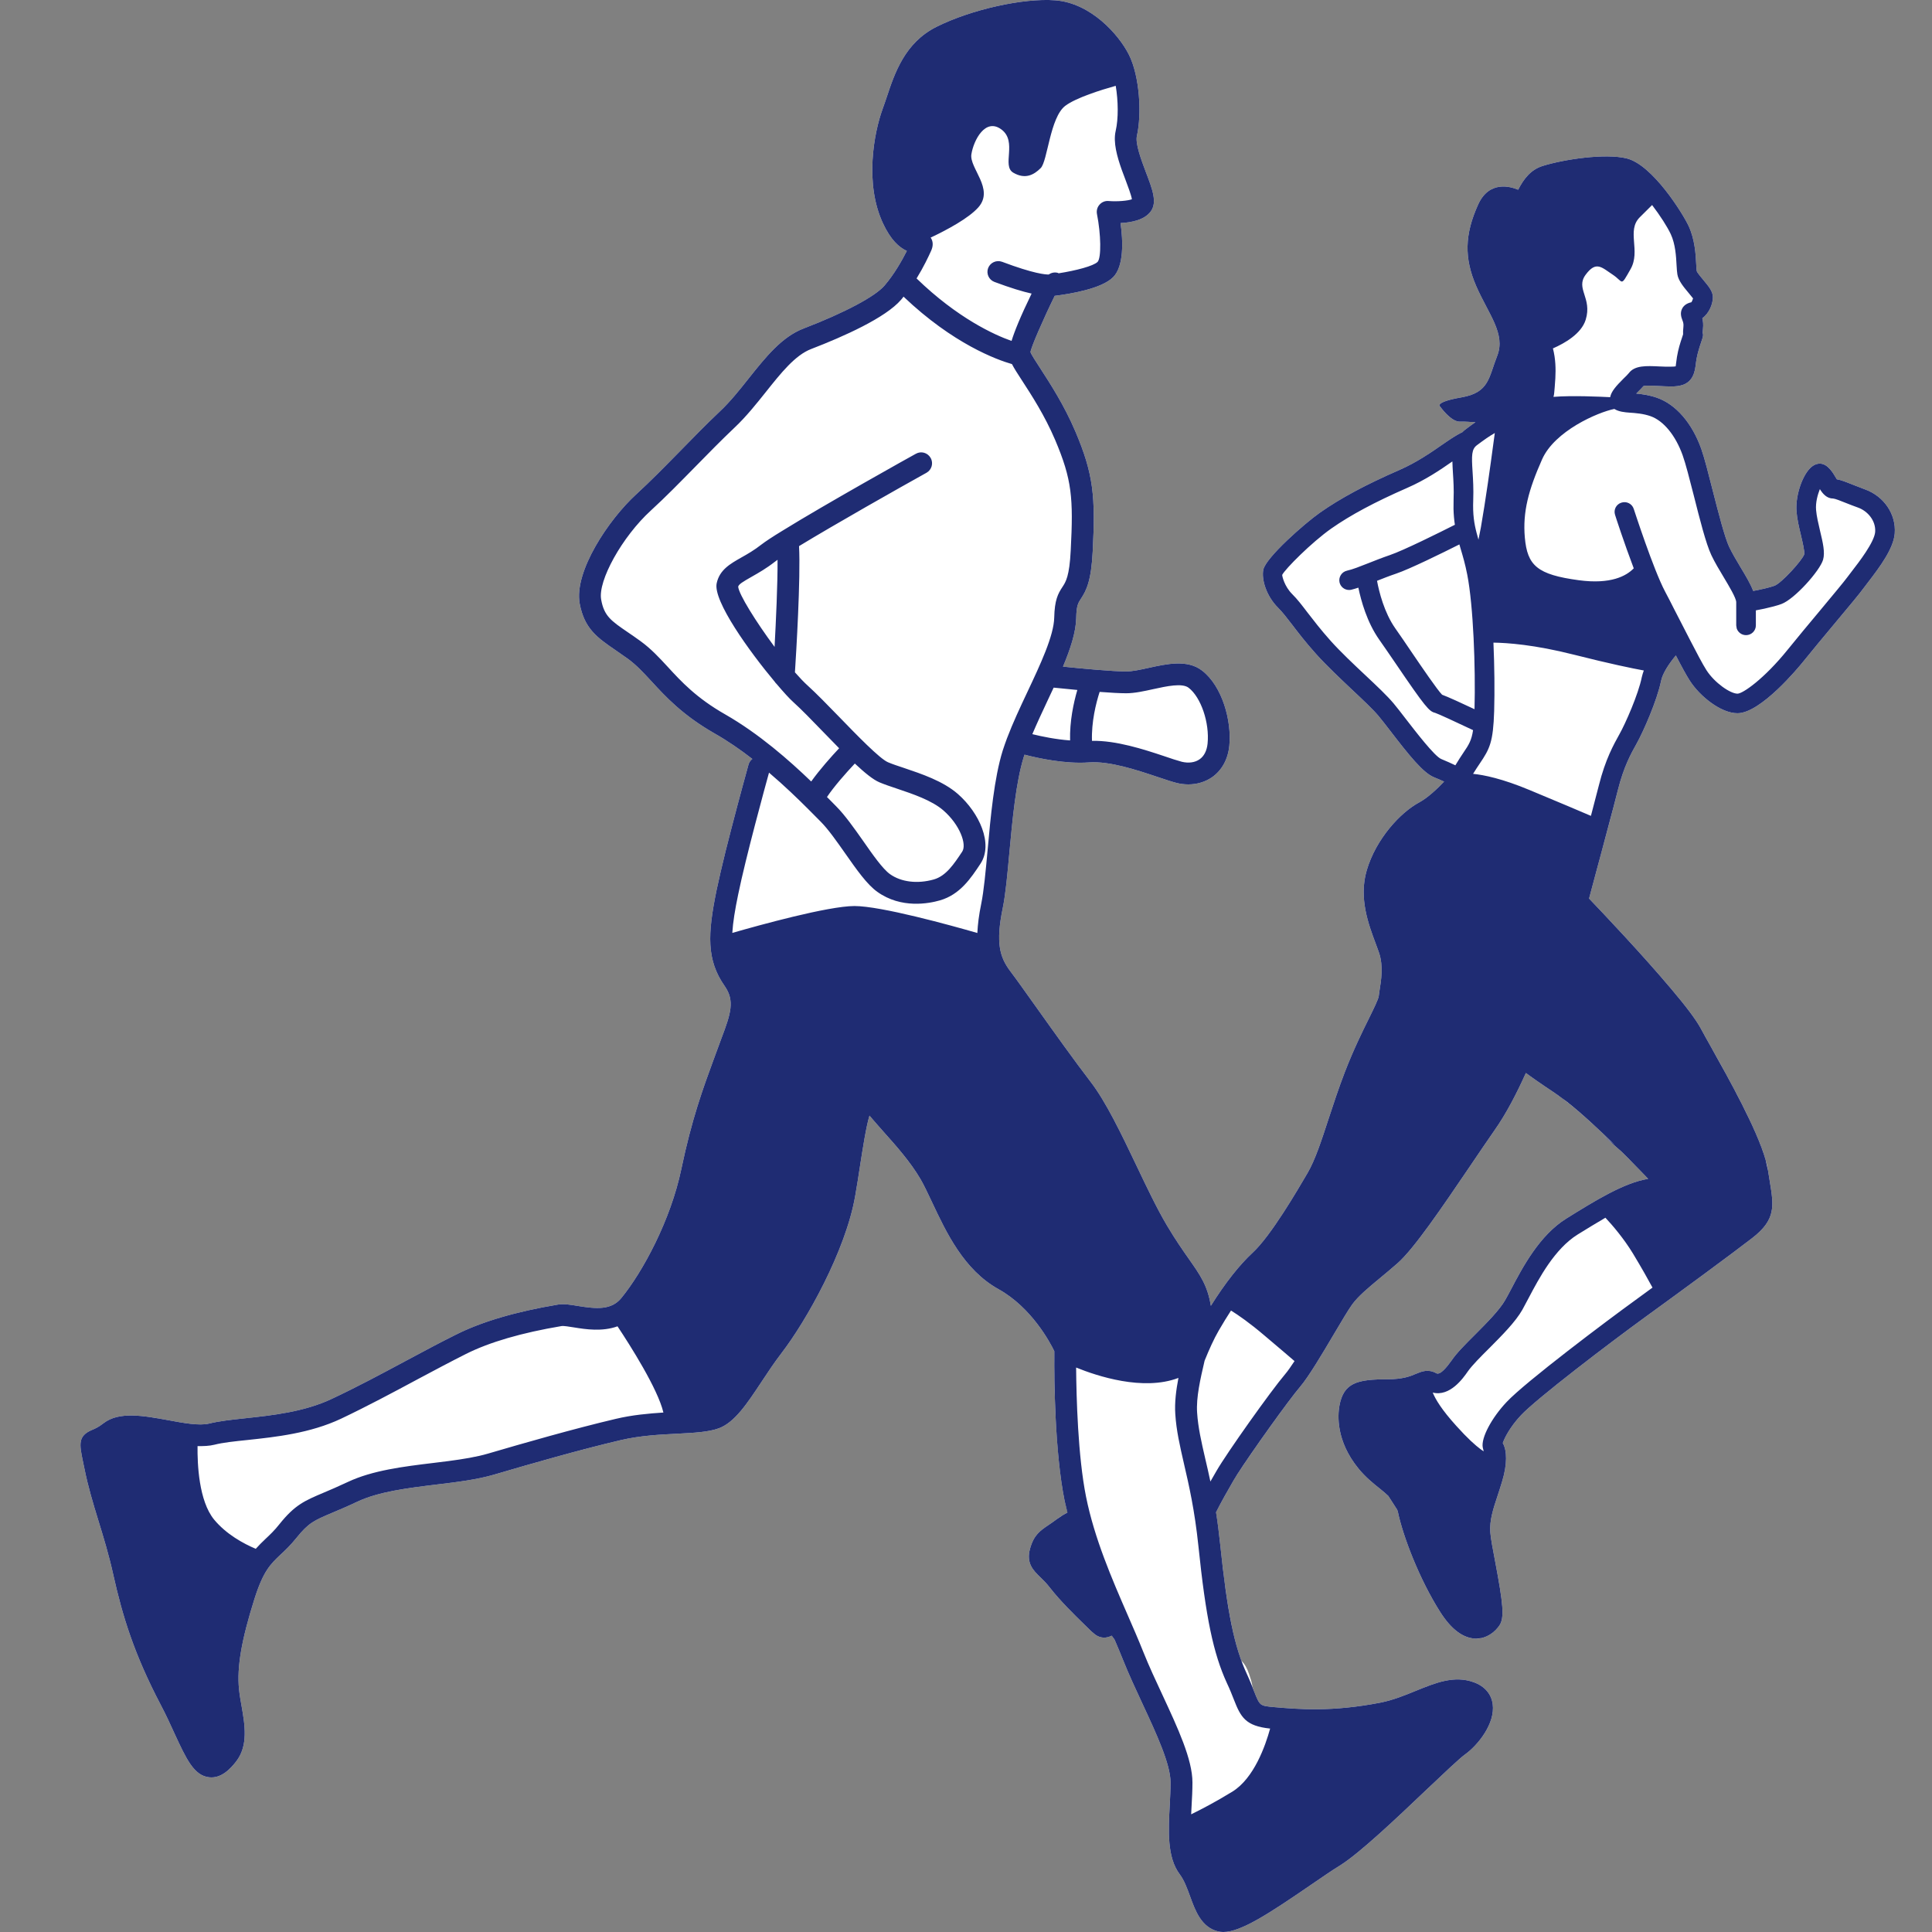
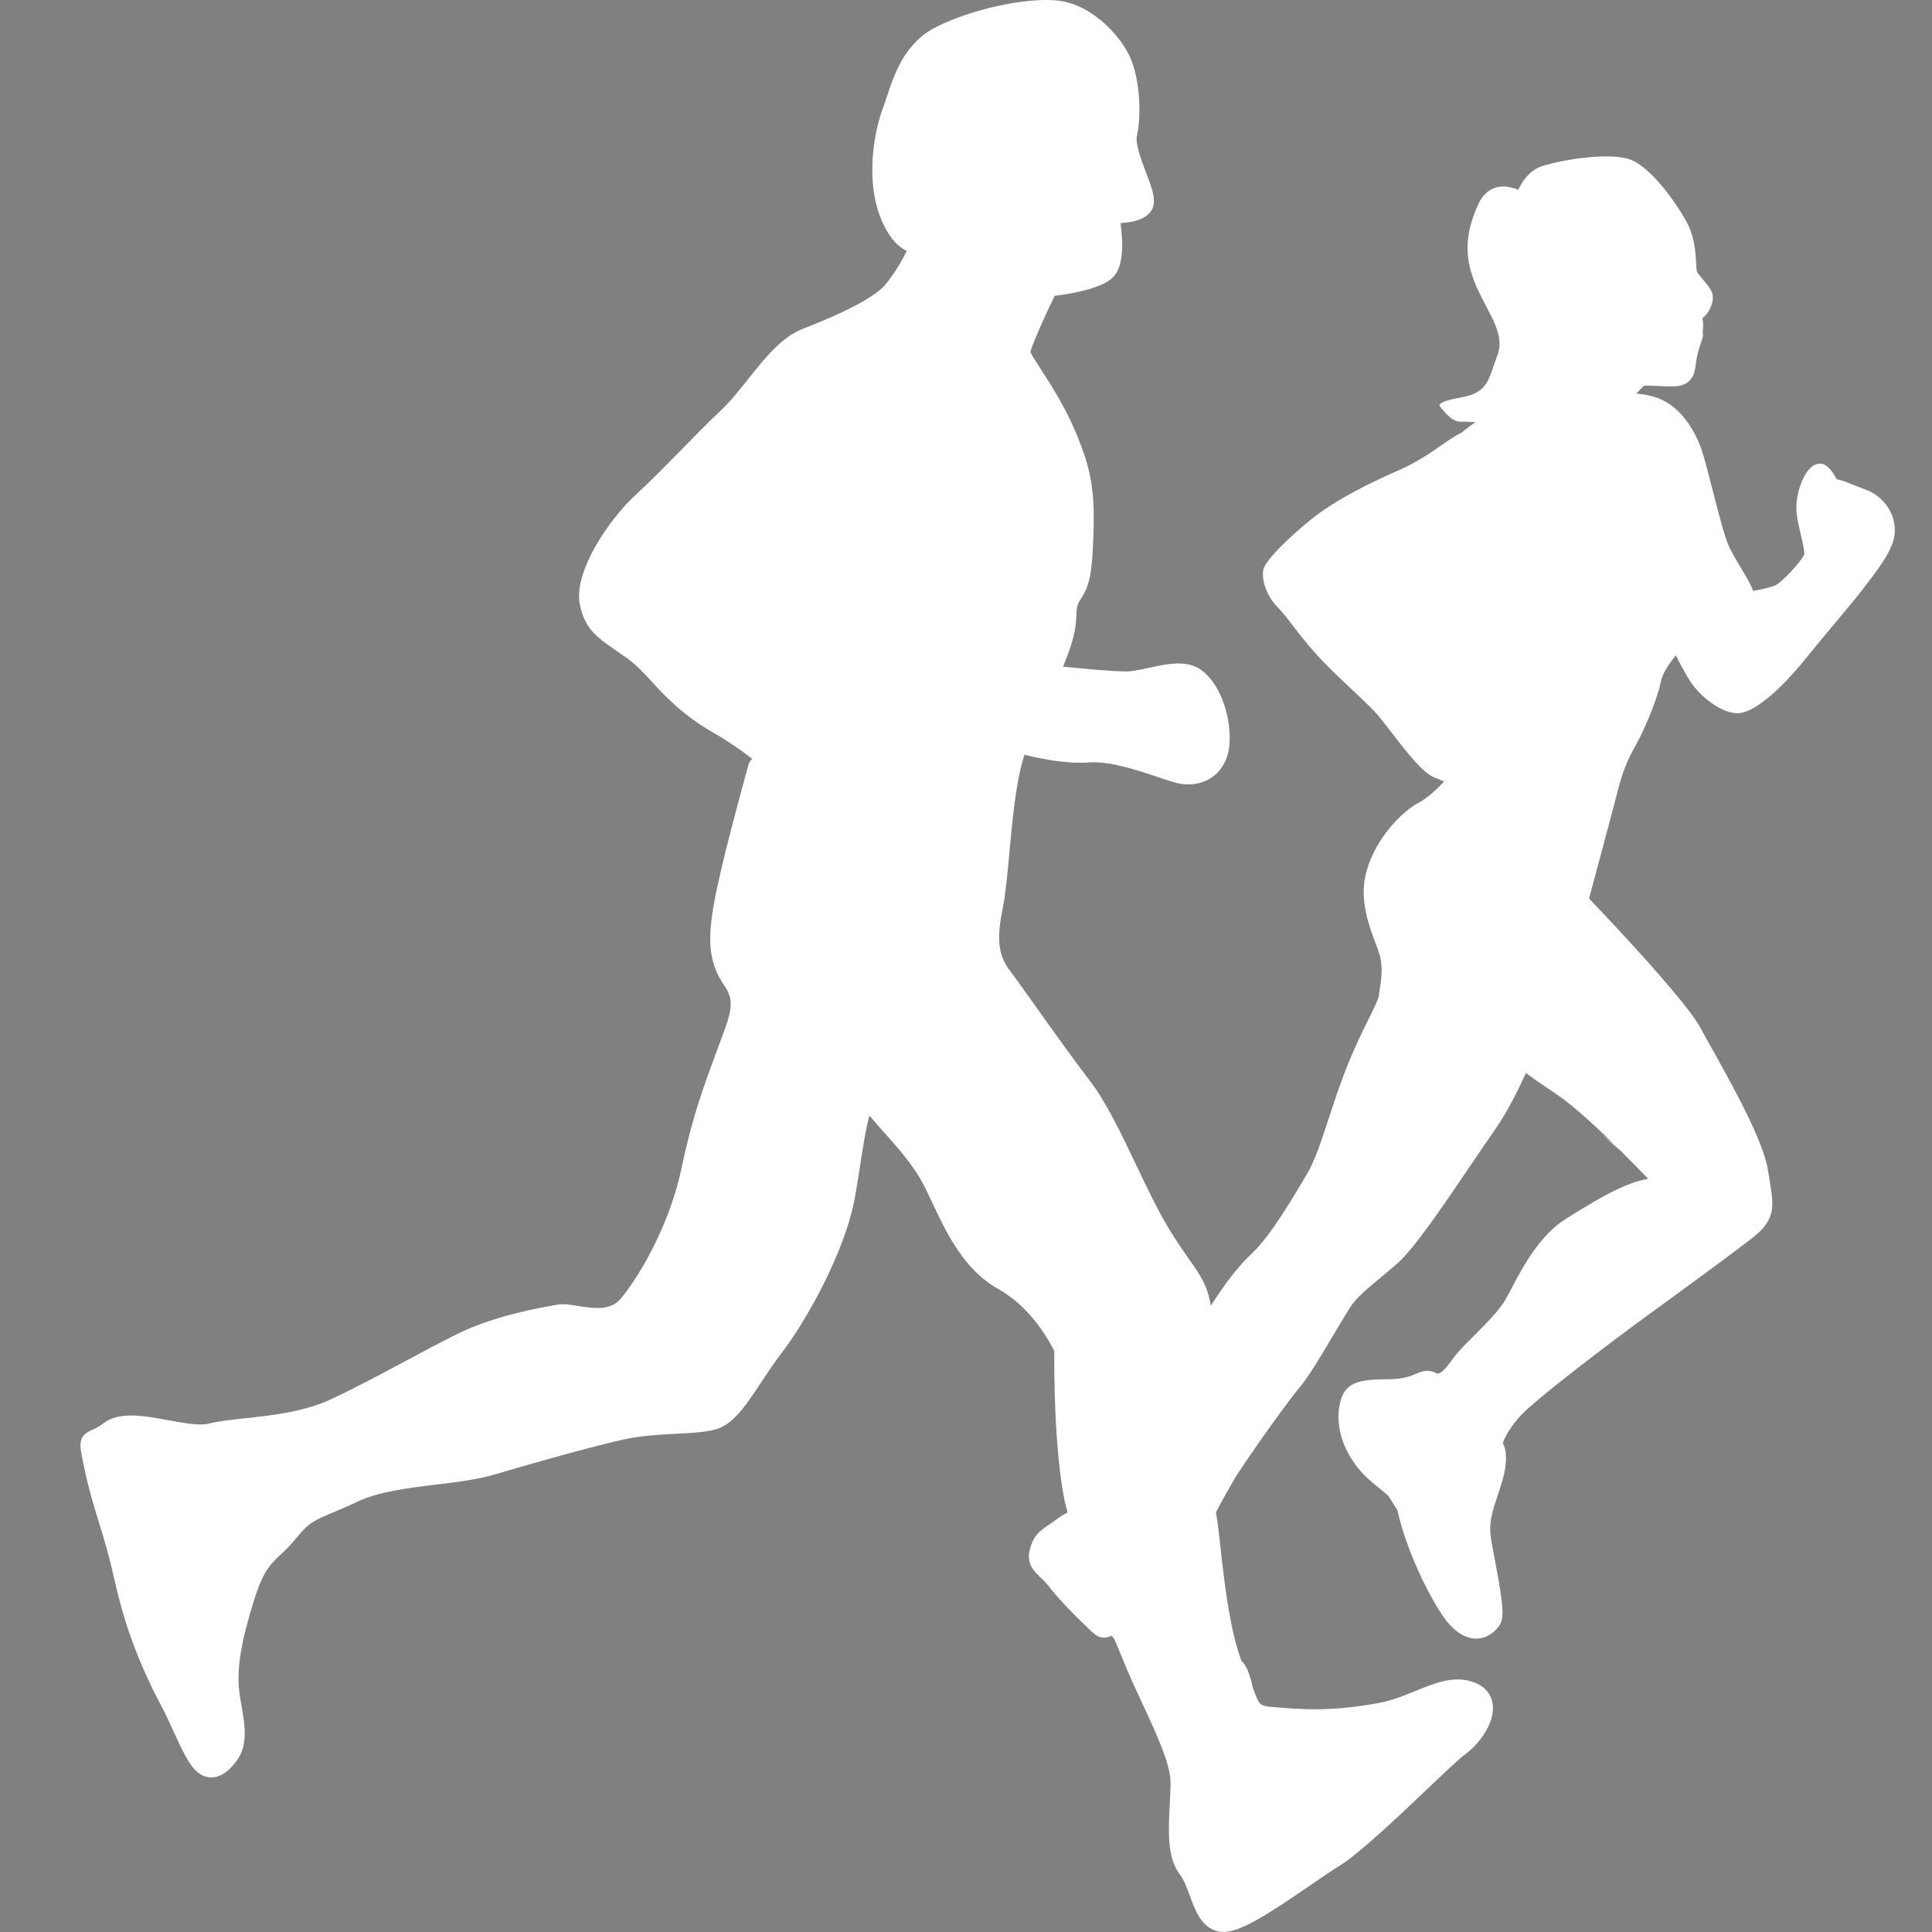
<svg xmlns="http://www.w3.org/2000/svg" width="24px" height="24px" viewBox="0 0 24 24" version="1.1">
  <rect x="0" y="0" width="24" height="24" fill="#808080" stroke="none" />
  <title>icon/fill_line/running</title>
  <g id="icon/fill_line/running" stroke="none" stroke-width="1" fill="none" fill-rule="evenodd">
    <path d="M12.95,0.001 L13.11,0.004 C13.549,0.038 13.897,0.427 14.024,0.68 C14.159,0.95 14.184,1.419 14.123,1.688 C14.101,1.784 14.178,1.988 14.234,2.137 C14.317,2.354 14.377,2.512 14.296,2.625 C14.219,2.732 14.057,2.764 13.92,2.771 C13.951,2.994 13.963,3.308 13.827,3.444 C13.684,3.587 13.298,3.651 13.102,3.675 C12.956,3.973 12.808,4.314 12.801,4.374 C12.81,4.402 12.87,4.495 12.923,4.576 C13.04,4.757 13.219,5.031 13.358,5.358 C13.585,5.892 13.609,6.17 13.574,6.85 C13.555,7.218 13.496,7.334 13.427,7.439 C13.394,7.489 13.372,7.522 13.369,7.678 C13.365,7.854 13.298,8.059 13.205,8.281 C13.436,8.305 13.823,8.341 13.991,8.341 C14.065,8.341 14.163,8.32 14.267,8.297 C14.494,8.247 14.751,8.19 14.932,8.33 C15.184,8.523 15.302,8.957 15.271,9.264 C15.255,9.43 15.179,9.569 15.058,9.654 C14.974,9.713 14.87,9.744 14.762,9.744 C14.714,9.744 14.665,9.738 14.616,9.726 C14.554,9.71 14.471,9.682 14.375,9.65 C14.126,9.567 13.786,9.452 13.526,9.471 C13.236,9.492 12.905,9.421 12.727,9.375 L12.727,9.375 L12.717,9.405 C12.619,9.722 12.577,10.183 12.539,10.59 C12.515,10.856 12.492,11.107 12.456,11.283 C12.367,11.715 12.42,11.89 12.549,12.063 C12.615,12.149 12.729,12.31 12.863,12.498 C13.082,12.806 13.355,13.188 13.546,13.436 C13.737,13.683 13.93,14.086 14.116,14.476 C14.243,14.743 14.374,15.018 14.498,15.226 C14.605,15.406 14.695,15.534 14.768,15.638 C14.907,15.836 15,15.967 15.041,16.218 C15.041,16.219 15.042,16.22 15.042,16.221 C15.22,15.937 15.395,15.715 15.561,15.561 C15.788,15.352 16.117,14.786 16.242,14.573 C16.338,14.409 16.415,14.171 16.505,13.896 C16.564,13.716 16.628,13.521 16.706,13.318 C16.813,13.041 16.924,12.815 17.006,12.65 C17.063,12.534 17.122,12.414 17.127,12.376 C17.129,12.356 17.133,12.331 17.137,12.304 C17.157,12.183 17.186,12.001 17.132,11.839 C17.12,11.803 17.105,11.765 17.09,11.723 C17,11.483 16.877,11.155 16.978,10.812 C17.091,10.425 17.393,10.094 17.633,9.966 C17.738,9.909 17.859,9.794 17.939,9.709 C17.901,9.692 17.86,9.674 17.813,9.655 C17.679,9.601 17.503,9.382 17.269,9.077 C17.212,9.004 17.162,8.938 17.123,8.892 C17.054,8.81 16.926,8.69 16.791,8.563 C16.644,8.424 16.477,8.267 16.347,8.122 C16.216,7.976 16.124,7.855 16.049,7.757 C15.983,7.671 15.931,7.604 15.879,7.552 C15.727,7.401 15.67,7.195 15.693,7.078 C15.724,6.926 16.21,6.499 16.399,6.367 C16.652,6.189 16.964,6.022 17.382,5.839 C17.598,5.745 17.78,5.619 17.926,5.517 C18.022,5.451 18.098,5.4 18.167,5.368 C18.177,5.358 18.186,5.348 18.199,5.339 C18.252,5.299 18.292,5.269 18.329,5.244 C18.257,5.243 18.196,5.235 18.141,5.238 C18.026,5.246 17.889,5.049 17.889,5.049 C17.889,5.049 17.813,4.996 18.156,4.936 C18.5,4.876 18.492,4.692 18.599,4.42 C18.706,4.147 18.492,3.905 18.339,3.556 C18.187,3.207 18.194,2.912 18.362,2.541 C18.499,2.238 18.765,2.317 18.859,2.357 C18.928,2.222 19.016,2.107 19.165,2.061 C19.429,1.979 19.94,1.902 20.208,1.968 C20.529,2.048 20.905,2.653 20.977,2.808 C21.054,2.974 21.065,3.16 21.071,3.283 C21.073,3.319 21.074,3.348 21.078,3.369 C21.085,3.389 21.136,3.45 21.163,3.482 C21.227,3.559 21.278,3.62 21.278,3.692 C21.278,3.775 21.233,3.891 21.147,3.953 C21.156,3.99 21.161,4.033 21.155,4.084 C21.152,4.112 21.151,4.127 21.151,4.135 C21.162,4.162 21.154,4.188 21.134,4.246 C21.105,4.333 21.077,4.415 21.064,4.539 C21.03,4.838 20.816,4.804 20.602,4.795 C20.545,4.792 20.453,4.787 20.417,4.795 C20.398,4.817 20.371,4.844 20.342,4.873 C20.338,4.878 20.332,4.884 20.326,4.889 C20.402,4.896 20.493,4.909 20.586,4.942 C20.82,5.025 21.02,5.256 21.134,5.577 C21.174,5.69 21.224,5.888 21.277,6.097 C21.346,6.367 21.424,6.672 21.48,6.793 C21.519,6.875 21.572,6.963 21.623,7.049 C21.688,7.156 21.745,7.253 21.779,7.341 C21.87,7.324 21.983,7.299 22.044,7.276 C22.129,7.245 22.387,6.962 22.413,6.886 C22.42,6.853 22.391,6.73 22.372,6.649 C22.348,6.55 22.324,6.448 22.317,6.353 C22.3,6.137 22.408,5.848 22.532,5.78 C22.669,5.705 22.756,5.852 22.794,5.915 C22.801,5.927 22.811,5.942 22.818,5.954 C22.872,5.963 22.934,5.988 23.019,6.022 C23.063,6.039 23.113,6.059 23.167,6.079 C23.404,6.164 23.556,6.389 23.537,6.627 C23.522,6.811 23.362,7.031 23.199,7.242 C23.178,7.269 23.16,7.292 23.148,7.309 C23.104,7.371 22.96,7.543 22.793,7.743 C22.656,7.907 22.507,8.086 22.396,8.224 C22.343,8.289 21.874,8.86 21.583,8.86 C21.378,8.86 21.116,8.65 20.991,8.455 C20.949,8.39 20.887,8.276 20.818,8.142 C20.739,8.237 20.654,8.36 20.634,8.46 C20.585,8.702 20.411,9.095 20.331,9.237 C20.26,9.364 20.172,9.521 20.098,9.814 C20.052,10 19.936,10.431 19.846,10.765 C19.798,10.947 19.758,11.094 19.74,11.162 C19.896,11.325 20.402,11.858 20.761,12.285 C20.95,12.508 21.069,12.668 21.126,12.773 C21.161,12.838 21.204,12.916 21.254,13.004 C21.515,13.471 21.909,14.177 21.963,14.54 L21.963,14.54 L21.985,14.677 C22.035,14.983 22.063,15.151 21.765,15.381 C21.506,15.581 20.902,16.025 20.449,16.353 C19.996,16.682 19.089,17.373 18.894,17.581 C18.757,17.727 18.689,17.864 18.668,17.926 C18.723,18.021 18.723,18.192 18.662,18.396 C18.644,18.458 18.624,18.517 18.606,18.573 C18.548,18.747 18.503,18.884 18.513,19.034 C18.518,19.107 18.545,19.25 18.574,19.401 C18.672,19.921 18.692,20.098 18.625,20.194 C18.552,20.297 18.447,20.356 18.336,20.356 L18.336,20.356 C18.175,20.352 18.027,20.24 17.889,20.022 C17.63,19.614 17.425,19.075 17.364,18.776 C17.362,18.768 17.358,18.762 17.356,18.754 L17.356,18.754 L17.246,18.583 C17.215,18.553 17.18,18.524 17.139,18.491 C17.056,18.425 16.963,18.35 16.874,18.241 C16.596,17.899 16.617,17.582 16.639,17.461 C16.691,17.18 16.856,17.134 17.232,17.134 C17.429,17.134 17.523,17.095 17.592,17.065 C17.659,17.037 17.743,17.003 17.842,17.059 C17.889,17.086 17.971,16.986 18.033,16.899 C18.097,16.805 18.208,16.694 18.326,16.577 C18.467,16.435 18.628,16.274 18.698,16.15 C18.721,16.111 18.745,16.064 18.772,16.014 C18.912,15.747 19.124,15.344 19.458,15.137 C19.815,14.915 20.173,14.693 20.474,14.644 C20.41,14.577 20.289,14.451 20.142,14.305 L20.142,14.305 L19.902,14.095 C19.946,14.129 19.998,14.171 20.056,14.22 C19.816,13.985 19.533,13.725 19.328,13.587 L19.328,13.587 L19.413,13.668 C19.382,13.639 19.352,13.611 19.322,13.583 C19.132,13.457 19.022,13.379 18.955,13.329 C18.84,13.585 18.709,13.837 18.569,14.036 C18.473,14.173 18.367,14.331 18.257,14.493 C17.916,14.995 17.565,15.514 17.359,15.694 C17.28,15.763 17.207,15.824 17.139,15.88 C16.991,16.003 16.873,16.101 16.797,16.205 C16.751,16.268 16.664,16.415 16.571,16.572 C16.424,16.821 16.257,17.102 16.15,17.228 C15.988,17.418 15.439,18.191 15.323,18.392 L15.323,18.392 L15.307,18.42 C15.252,18.516 15.172,18.655 15.105,18.787 C15.125,18.904 15.142,19.035 15.157,19.178 C15.232,19.9 15.306,20.315 15.421,20.63 C15.46,20.669 15.491,20.719 15.516,20.794 C15.531,20.838 15.551,20.895 15.559,20.956 L15.58,21.013 C15.65,21.19 15.65,21.19 15.822,21.206 C16.143,21.234 16.541,21.268 17.147,21.151 C17.304,21.12 17.449,21.061 17.588,21.004 C17.834,20.904 18.066,20.809 18.309,20.898 C18.443,20.947 18.526,21.043 18.543,21.17 C18.575,21.409 18.361,21.679 18.198,21.795 C18.13,21.844 17.932,22.032 17.723,22.23 C17.35,22.585 16.885,23.026 16.642,23.176 C16.545,23.235 16.419,23.323 16.281,23.417 C15.762,23.773 15.415,24 15.196,24 C15.173,24 15.152,23.997 15.132,23.993 C14.923,23.941 14.849,23.737 14.784,23.558 C14.748,23.46 14.711,23.357 14.655,23.283 C14.496,23.072 14.514,22.742 14.531,22.423 C14.536,22.327 14.541,22.232 14.541,22.142 C14.541,21.916 14.366,21.538 14.196,21.173 C14.11,20.988 14.022,20.799 13.949,20.616 C13.891,20.471 13.825,20.32 13.757,20.164 L13.845,20.367 L13.81,20.319 C13.738,20.355 13.671,20.351 13.607,20.307 L13.559,20.267 L13.475,20.185 C13.341,20.054 13.174,19.891 13.044,19.725 C12.999,19.666 12.956,19.625 12.921,19.591 C12.839,19.511 12.745,19.421 12.795,19.24 C12.842,19.069 12.918,19.017 13.024,18.945 C13.054,18.925 13.088,18.902 13.129,18.871 C13.176,18.837 13.22,18.81 13.262,18.788 L13.225,18.644 C13.092,17.98 13.095,16.978 13.097,16.785 C13.045,16.677 12.815,16.243 12.403,16.014 C11.974,15.776 11.755,15.31 11.579,14.936 C11.527,14.827 11.481,14.727 11.434,14.646 C11.308,14.432 11.133,14.235 10.978,14.062 C10.917,13.992 10.857,13.926 10.801,13.859 C10.758,14.001 10.717,14.271 10.684,14.481 C10.665,14.604 10.646,14.733 10.623,14.859 C10.505,15.538 10.017,16.408 9.708,16.809 C9.617,16.928 9.534,17.053 9.457,17.17 C9.28,17.437 9.127,17.668 8.932,17.742 C8.802,17.79 8.623,17.799 8.415,17.81 C8.198,17.821 7.953,17.833 7.71,17.89 C7.202,18.009 6.57,18.191 6.139,18.318 C5.927,18.38 5.68,18.411 5.418,18.442 C5.067,18.485 4.705,18.529 4.438,18.655 C4.311,18.715 4.211,18.757 4.128,18.792 C3.901,18.888 3.833,18.917 3.683,19.104 C3.608,19.197 3.542,19.26 3.483,19.314 C3.36,19.431 3.271,19.515 3.161,19.862 C2.999,20.375 2.942,20.71 2.969,20.983 C2.976,21.052 2.988,21.122 3.001,21.193 C3.041,21.423 3.087,21.683 2.934,21.881 C2.862,21.974 2.748,22.095 2.598,22.078 C2.409,22.057 2.314,21.85 2.169,21.537 C2.119,21.426 2.062,21.302 1.994,21.173 C1.666,20.547 1.522,20.077 1.408,19.565 C1.353,19.315 1.287,19.1 1.223,18.892 C1.156,18.674 1.094,18.468 1.049,18.244 L1.049,18.244 L1.03,18.153 C0.987,17.943 0.965,17.838 1.143,17.763 C1.178,17.748 1.221,17.731 1.286,17.68 C1.479,17.53 1.786,17.587 2.084,17.641 C2.277,17.677 2.476,17.714 2.598,17.684 C2.721,17.653 2.873,17.637 3.048,17.618 C3.374,17.583 3.779,17.54 4.122,17.377 C4.44,17.228 4.756,17.058 5.062,16.894 C5.275,16.78 5.479,16.671 5.669,16.577 C5.986,16.418 6.411,16.293 6.931,16.206 C7.003,16.194 7.084,16.207 7.178,16.223 C7.408,16.26 7.593,16.277 7.718,16.125 C7.984,15.8 8.331,15.159 8.464,14.521 C8.593,13.902 8.736,13.513 8.862,13.17 L8.862,13.17 L8.961,12.901 C9.079,12.59 9.13,12.432 9.002,12.249 C8.776,11.926 8.789,11.607 8.902,11.055 C8.931,10.918 8.971,10.747 9.015,10.568 L9.084,10.298 C9.188,9.895 9.291,9.525 9.298,9.499 C9.306,9.47 9.323,9.445 9.346,9.428 C9.198,9.313 9.039,9.203 8.873,9.109 C8.48,8.884 8.267,8.653 8.097,8.468 C7.995,8.358 7.907,8.262 7.8,8.184 C7.744,8.144 7.693,8.109 7.647,8.077 C7.421,7.922 7.259,7.811 7.201,7.497 C7.129,7.098 7.562,6.453 7.903,6.141 C8.083,5.976 8.258,5.797 8.444,5.608 C8.606,5.442 8.771,5.273 8.942,5.111 C9.071,4.99 9.188,4.843 9.302,4.699 C9.513,4.434 9.713,4.184 9.982,4.081 C10.494,3.884 10.871,3.684 10.989,3.546 C11.109,3.406 11.206,3.234 11.265,3.117 C11.17,3.074 11.065,2.981 10.969,2.775 C10.737,2.279 10.857,1.648 10.964,1.354 C10.981,1.309 10.996,1.262 11.013,1.213 C11.114,0.908 11.24,0.53 11.634,0.333 C12.064,0.118 12.713,-0.027 13.11,0.004 Z" id="fill" fill="#FFFFFF" />
-     <path d="M13.81,20.319 C13.738,20.355 13.671,20.351 13.607,20.307 L13.559,20.267 L13.475,20.185 C13.341,20.054 13.174,19.891 13.044,19.725 C12.999,19.666 12.956,19.625 12.921,19.591 C12.839,19.511 12.745,19.421 12.795,19.24 C12.842,19.069 12.918,19.017 13.024,18.945 C13.054,18.925 13.088,18.902 13.129,18.871 L13.197,18.825 L13.197,18.825 L13.26,18.789 L13.225,18.644 C13.101,18.028 13.095,17.119 13.097,16.838 L13.097,16.785 C13.045,16.677 12.815,16.243 12.403,16.014 C11.974,15.776 11.755,15.31 11.579,14.936 C11.527,14.827 11.481,14.727 11.434,14.646 C11.308,14.432 11.133,14.235 10.978,14.062 C10.917,13.992 10.857,13.926 10.801,13.859 C10.758,14.001 10.717,14.271 10.684,14.481 C10.665,14.604 10.646,14.733 10.623,14.859 C10.505,15.538 10.017,16.408 9.708,16.809 C9.617,16.928 9.534,17.053 9.457,17.17 C9.28,17.437 9.127,17.668 8.932,17.742 C8.802,17.79 8.623,17.799 8.415,17.81 C8.198,17.821 7.953,17.833 7.71,17.89 C7.202,18.009 6.57,18.191 6.139,18.318 C5.927,18.38 5.68,18.411 5.418,18.442 C5.067,18.485 4.705,18.529 4.438,18.655 C4.311,18.715 4.211,18.757 4.128,18.792 C3.901,18.888 3.833,18.917 3.683,19.104 C3.608,19.197 3.542,19.26 3.483,19.314 C3.36,19.431 3.271,19.515 3.161,19.862 C2.999,20.375 2.942,20.71 2.969,20.983 C2.976,21.052 2.988,21.122 3.001,21.193 C3.041,21.423 3.087,21.683 2.934,21.881 C2.862,21.974 2.748,22.095 2.598,22.078 C2.409,22.057 2.314,21.85 2.169,21.537 C2.119,21.426 2.062,21.302 1.994,21.173 C1.666,20.547 1.522,20.077 1.408,19.565 C1.353,19.315 1.287,19.1 1.223,18.892 C1.156,18.674 1.094,18.468 1.049,18.244 L1.049,18.244 L1.03,18.153 C0.987,17.943 0.965,17.838 1.143,17.763 C1.178,17.748 1.221,17.731 1.286,17.68 C1.479,17.53 1.786,17.587 2.084,17.641 C2.277,17.677 2.476,17.714 2.598,17.684 C2.721,17.653 2.873,17.637 3.048,17.618 C3.374,17.583 3.779,17.54 4.122,17.377 C4.44,17.228 4.756,17.058 5.062,16.894 C5.275,16.78 5.479,16.671 5.669,16.577 C5.986,16.418 6.411,16.293 6.931,16.206 C7.003,16.194 7.084,16.207 7.178,16.223 C7.408,16.26 7.593,16.277 7.718,16.125 C7.984,15.8 8.331,15.159 8.464,14.521 C8.593,13.902 8.736,13.513 8.862,13.17 L8.862,13.17 L8.961,12.901 C9.079,12.59 9.13,12.432 9.002,12.249 C8.776,11.926 8.789,11.607 8.902,11.055 C8.931,10.918 8.971,10.747 9.015,10.568 L9.084,10.298 C9.188,9.895 9.291,9.525 9.298,9.499 C9.306,9.47 9.323,9.445 9.346,9.428 C9.198,9.313 9.039,9.203 8.873,9.109 C8.48,8.884 8.267,8.653 8.097,8.468 C7.995,8.358 7.907,8.262 7.8,8.184 C7.744,8.144 7.693,8.109 7.647,8.077 C7.421,7.922 7.259,7.811 7.201,7.497 C7.129,7.098 7.562,6.453 7.903,6.141 C8.083,5.976 8.258,5.797 8.444,5.608 C8.606,5.442 8.771,5.273 8.942,5.111 C9.071,4.99 9.188,4.843 9.302,4.699 C9.513,4.434 9.713,4.184 9.982,4.081 C10.494,3.884 10.871,3.684 10.989,3.546 C11.109,3.406 11.206,3.234 11.265,3.117 C11.17,3.074 11.065,2.981 10.969,2.775 C10.737,2.279 10.857,1.648 10.964,1.354 C10.981,1.309 10.996,1.262 11.013,1.213 C11.114,0.908 11.24,0.53 11.634,0.333 C12.064,0.118 12.713,-0.027 13.11,0.004 C13.549,0.038 13.897,0.427 14.024,0.68 C14.159,0.95 14.184,1.419 14.123,1.688 C14.101,1.784 14.178,1.988 14.234,2.137 C14.317,2.354 14.377,2.512 14.296,2.625 C14.219,2.732 14.057,2.764 13.92,2.771 C13.951,2.994 13.963,3.308 13.827,3.444 C13.684,3.587 13.298,3.651 13.102,3.675 C12.956,3.973 12.808,4.314 12.801,4.374 C12.81,4.402 12.87,4.495 12.923,4.576 C13.04,4.757 13.219,5.031 13.358,5.358 C13.585,5.892 13.609,6.17 13.574,6.85 C13.555,7.218 13.496,7.334 13.427,7.439 C13.394,7.489 13.372,7.522 13.369,7.678 C13.365,7.854 13.298,8.059 13.205,8.281 C13.436,8.305 13.823,8.341 13.991,8.341 C14.065,8.341 14.163,8.32 14.267,8.297 C14.494,8.247 14.751,8.19 14.932,8.33 C15.184,8.523 15.302,8.957 15.271,9.264 C15.255,9.43 15.179,9.569 15.058,9.654 C14.974,9.713 14.87,9.744 14.762,9.744 C14.714,9.744 14.665,9.738 14.616,9.726 C14.554,9.71 14.471,9.682 14.375,9.65 C14.126,9.567 13.786,9.452 13.526,9.471 C13.236,9.492 12.905,9.421 12.727,9.375 L12.727,9.375 L12.717,9.405 C12.619,9.722 12.577,10.183 12.539,10.59 C12.515,10.856 12.492,11.107 12.456,11.283 C12.367,11.715 12.42,11.89 12.549,12.063 C12.615,12.149 12.729,12.31 12.863,12.498 C13.082,12.806 13.355,13.188 13.546,13.436 C13.737,13.683 13.93,14.086 14.116,14.476 C14.243,14.743 14.374,15.018 14.498,15.226 C14.605,15.406 14.695,15.534 14.768,15.638 C14.907,15.836 15,15.967 15.041,16.218 L15.041,16.218 L15.042,16.221 C15.22,15.937 15.395,15.715 15.561,15.561 C15.788,15.352 16.117,14.786 16.242,14.573 C16.338,14.409 16.415,14.171 16.505,13.896 C16.564,13.716 16.628,13.521 16.706,13.318 C16.813,13.041 16.924,12.815 17.006,12.65 C17.063,12.534 17.122,12.414 17.127,12.376 C17.129,12.356 17.133,12.331 17.137,12.304 C17.157,12.183 17.186,12.001 17.132,11.839 C17.12,11.803 17.105,11.765 17.09,11.723 C17,11.483 16.877,11.155 16.978,10.812 C17.091,10.425 17.393,10.094 17.633,9.966 C17.738,9.909 17.859,9.794 17.939,9.709 C17.901,9.692 17.86,9.674 17.813,9.655 C17.679,9.601 17.503,9.382 17.269,9.077 C17.212,9.004 17.162,8.938 17.123,8.892 C17.054,8.81 16.926,8.69 16.791,8.563 C16.644,8.424 16.477,8.267 16.347,8.122 C16.216,7.976 16.124,7.855 16.049,7.757 C15.983,7.671 15.931,7.604 15.879,7.552 C15.727,7.401 15.67,7.195 15.693,7.078 C15.724,6.926 16.21,6.499 16.399,6.367 C16.652,6.189 16.964,6.022 17.382,5.839 C17.598,5.745 17.78,5.619 17.926,5.517 C18.022,5.451 18.098,5.4 18.167,5.368 C18.177,5.358 18.186,5.348 18.199,5.339 C18.252,5.299 18.292,5.269 18.329,5.244 C18.257,5.243 18.196,5.235 18.141,5.238 C18.026,5.246 17.889,5.049 17.889,5.049 C17.889,5.049 17.813,4.996 18.156,4.936 C18.5,4.876 18.492,4.692 18.599,4.42 C18.706,4.147 18.492,3.905 18.339,3.556 C18.187,3.207 18.194,2.912 18.362,2.541 C18.499,2.238 18.765,2.317 18.859,2.357 C18.928,2.222 19.016,2.107 19.165,2.061 C19.429,1.979 19.94,1.902 20.208,1.968 C20.529,2.048 20.905,2.653 20.977,2.808 C21.054,2.974 21.065,3.16 21.071,3.283 C21.073,3.319 21.074,3.348 21.078,3.369 C21.085,3.389 21.136,3.45 21.163,3.482 C21.227,3.559 21.278,3.62 21.278,3.692 C21.278,3.775 21.233,3.891 21.147,3.953 C21.156,3.99 21.161,4.033 21.155,4.084 C21.152,4.112 21.151,4.127 21.151,4.135 C21.162,4.162 21.154,4.188 21.134,4.246 C21.105,4.333 21.077,4.415 21.064,4.539 C21.03,4.838 20.816,4.804 20.602,4.795 C20.545,4.792 20.453,4.787 20.417,4.795 C20.398,4.817 20.371,4.844 20.342,4.873 C20.338,4.878 20.332,4.884 20.326,4.889 C20.402,4.896 20.493,4.909 20.586,4.942 C20.82,5.025 21.02,5.256 21.134,5.577 C21.174,5.69 21.224,5.888 21.277,6.097 C21.346,6.367 21.424,6.672 21.48,6.793 C21.519,6.875 21.572,6.963 21.623,7.049 C21.688,7.156 21.745,7.253 21.779,7.341 C21.87,7.324 21.983,7.299 22.044,7.276 C22.129,7.245 22.387,6.962 22.413,6.886 C22.42,6.853 22.391,6.73 22.372,6.649 C22.348,6.55 22.324,6.448 22.317,6.353 C22.3,6.137 22.408,5.848 22.532,5.78 C22.649,5.716 22.73,5.815 22.775,5.884 L22.794,5.915 L22.818,5.954 C22.872,5.963 22.934,5.988 23.019,6.022 C23.063,6.039 23.113,6.059 23.167,6.079 C23.404,6.164 23.556,6.389 23.537,6.627 C23.522,6.811 23.362,7.031 23.199,7.242 C23.178,7.269 23.16,7.292 23.148,7.309 C23.104,7.371 22.96,7.543 22.793,7.743 C22.656,7.907 22.507,8.086 22.396,8.224 C22.343,8.289 21.874,8.86 21.583,8.86 C21.378,8.86 21.116,8.65 20.991,8.455 C20.949,8.39 20.887,8.276 20.818,8.142 C20.739,8.237 20.654,8.36 20.634,8.46 C20.585,8.702 20.411,9.095 20.331,9.237 C20.26,9.364 20.172,9.521 20.098,9.814 C20.072,9.92 20.022,10.107 19.968,10.309 L19.886,10.617 L19.846,10.765 C19.798,10.947 19.758,11.094 19.74,11.162 C19.896,11.325 20.402,11.858 20.761,12.285 C20.95,12.508 21.069,12.668 21.126,12.773 C21.161,12.838 21.204,12.916 21.254,13.004 C21.486,13.419 21.823,14.023 21.933,14.407 L21.963,14.54 L21.985,14.677 C22.035,14.983 22.063,15.151 21.765,15.381 C21.506,15.581 20.902,16.025 20.449,16.353 C19.996,16.682 19.089,17.373 18.894,17.581 C18.757,17.727 18.689,17.864 18.668,17.926 C18.723,18.021 18.723,18.192 18.662,18.396 C18.644,18.458 18.624,18.517 18.606,18.573 C18.548,18.747 18.503,18.884 18.513,19.034 C18.518,19.107 18.545,19.25 18.574,19.401 C18.672,19.921 18.692,20.098 18.625,20.194 C18.567,20.276 18.488,20.33 18.402,20.349 L18.336,20.356 C18.175,20.352 18.027,20.24 17.889,20.022 C17.63,19.614 17.425,19.075 17.364,18.776 L17.36,18.765 L17.36,18.765 L17.356,18.754 L17.246,18.583 C17.215,18.553 17.18,18.524 17.139,18.491 C17.056,18.425 16.963,18.35 16.874,18.241 C16.596,17.899 16.617,17.582 16.639,17.461 C16.691,17.18 16.856,17.134 17.232,17.134 C17.429,17.134 17.523,17.095 17.592,17.065 C17.659,17.037 17.743,17.003 17.842,17.059 C17.889,17.086 17.971,16.986 18.033,16.899 C18.097,16.805 18.208,16.694 18.326,16.577 C18.467,16.435 18.628,16.274 18.698,16.15 C18.721,16.111 18.745,16.064 18.772,16.014 C18.912,15.747 19.124,15.344 19.458,15.137 C19.815,14.915 20.173,14.693 20.474,14.644 C20.423,14.591 20.335,14.499 20.227,14.39 L20.142,14.305 L19.902,14.095 C19.946,14.129 19.998,14.171 20.056,14.22 C19.864,14.032 19.645,13.828 19.46,13.683 L19.328,13.587 L19.413,13.668 C19.382,13.639 19.352,13.611 19.322,13.583 C19.132,13.457 19.022,13.379 18.955,13.329 C18.84,13.585 18.709,13.837 18.569,14.036 C18.473,14.173 18.367,14.331 18.257,14.493 C17.916,14.995 17.565,15.514 17.359,15.694 C17.28,15.763 17.207,15.824 17.139,15.88 C16.991,16.003 16.873,16.101 16.797,16.205 C16.751,16.268 16.664,16.415 16.571,16.572 C16.424,16.821 16.257,17.102 16.15,17.228 C16.004,17.399 15.545,18.042 15.37,18.315 L15.323,18.392 L15.307,18.42 C15.252,18.516 15.172,18.654 15.106,18.786 C15.125,18.904 15.142,19.034 15.157,19.178 C15.246,20.034 15.333,20.458 15.49,20.797 C15.529,20.882 15.557,20.954 15.58,21.013 C15.65,21.19 15.65,21.19 15.822,21.206 C16.143,21.234 16.541,21.268 17.147,21.151 C17.304,21.12 17.449,21.061 17.588,21.004 C17.834,20.904 18.066,20.809 18.309,20.898 C18.443,20.947 18.526,21.043 18.543,21.17 C18.575,21.409 18.361,21.679 18.198,21.795 C18.13,21.844 17.932,22.032 17.723,22.23 C17.35,22.585 16.885,23.026 16.642,23.176 C16.545,23.235 16.419,23.323 16.281,23.417 C15.762,23.773 15.415,24 15.196,24 C15.173,24 15.152,23.997 15.132,23.993 C14.923,23.941 14.849,23.737 14.784,23.558 C14.748,23.46 14.711,23.357 14.655,23.283 C14.496,23.072 14.514,22.742 14.531,22.423 C14.536,22.327 14.541,22.232 14.541,22.142 C14.541,21.916 14.366,21.538 14.196,21.173 C14.11,20.988 14.022,20.799 13.949,20.616 C13.891,20.471 13.825,20.32 13.757,20.164 L13.845,20.367 L13.81,20.319 Z M13.368,16.988 C13.371,17.355 13.39,18.088 13.491,18.592 C13.595,19.111 13.813,19.614 14.006,20.057 C14.075,20.216 14.142,20.368 14.201,20.517 C14.272,20.695 14.358,20.879 14.442,21.059 C14.633,21.47 14.813,21.857 14.813,22.142 C14.813,22.237 14.808,22.338 14.802,22.439 C14.8,22.471 14.799,22.504 14.797,22.538 C14.914,22.481 15.094,22.388 15.308,22.257 C15.579,22.09 15.72,21.684 15.778,21.473 C15.472,21.441 15.413,21.332 15.327,21.111 C15.305,21.056 15.28,20.99 15.242,20.91 C15.072,20.54 14.979,20.094 14.887,19.205 C14.84,18.756 14.77,18.451 14.707,18.18 C14.657,17.961 14.613,17.772 14.6,17.567 C14.59,17.422 14.61,17.269 14.639,17.117 C14.2,17.284 13.626,17.093 13.368,16.988 Z M7.015,16.473 L6.975,16.473 C6.481,16.556 6.082,16.672 5.789,16.819 C5.602,16.913 5.399,17.021 5.189,17.133 C4.88,17.299 4.562,17.469 4.238,17.623 C3.853,17.805 3.422,17.851 3.076,17.888 C2.911,17.905 2.768,17.92 2.663,17.947 C2.599,17.963 2.527,17.965 2.454,17.964 C2.451,18.189 2.47,18.644 2.659,18.876 C2.811,19.06 3.024,19.175 3.177,19.24 C3.216,19.196 3.256,19.157 3.298,19.117 C3.352,19.066 3.409,19.013 3.471,18.934 C3.663,18.694 3.783,18.643 4.022,18.542 C4.102,18.508 4.199,18.467 4.322,18.409 C4.628,18.265 5.013,18.218 5.385,18.173 L5.57,18.15 C5.751,18.126 5.92,18.099 6.063,18.057 C6.496,17.93 7.133,17.747 7.648,17.626 C7.853,17.577 8.058,17.559 8.241,17.547 C8.172,17.253 7.827,16.711 7.671,16.476 C7.481,16.545 7.274,16.513 7.133,16.49 C7.074,16.481 7.002,16.468 6.975,16.473 Z M15.292,16.28 C15.242,16.357 15.191,16.44 15.14,16.528 C15.078,16.635 15.023,16.758 14.964,16.903 C14.911,17.131 14.858,17.359 14.871,17.549 C14.883,17.732 14.922,17.903 14.972,18.12 C14.983,18.164 14.993,18.21 15.004,18.258 L15.036,18.404 L15.036,18.404 L15.112,18.272 C15.238,18.052 15.787,17.279 15.964,17.071 C15.996,17.034 16.036,16.976 16.081,16.908 C16.021,16.856 15.905,16.757 15.706,16.589 C15.523,16.433 15.382,16.336 15.292,16.28 Z M19.943,15.127 C19.828,15.194 19.711,15.266 19.599,15.335 C19.31,15.515 19.117,15.882 18.989,16.125 C18.961,16.179 18.935,16.228 18.912,16.269 C18.825,16.422 18.66,16.587 18.5,16.748 C18.39,16.857 18.287,16.961 18.234,17.036 C18.176,17.12 18.012,17.353 17.798,17.299 C17.832,17.383 17.909,17.512 18.09,17.712 C18.23,17.868 18.327,17.954 18.394,18.004 L18.431,18.029 L18.419,17.979 C18.398,17.862 18.528,17.615 18.716,17.416 C18.949,17.167 19.977,16.395 20.305,16.158 C20.376,16.106 20.451,16.051 20.528,15.995 C20.477,15.9 20.393,15.75 20.286,15.573 C20.171,15.384 20.032,15.222 19.943,15.127 Z M11.224,3.685 C11.214,3.698 11.205,3.711 11.194,3.723 C11.001,3.948 10.48,4.18 10.078,4.335 C9.878,4.411 9.701,4.634 9.514,4.869 C9.394,5.019 9.27,5.175 9.128,5.309 C8.959,5.469 8.797,5.635 8.637,5.798 C8.448,5.99 8.271,6.172 8.085,6.342 C7.73,6.666 7.424,7.215 7.468,7.449 C7.504,7.652 7.591,7.712 7.799,7.854 C7.848,7.887 7.901,7.924 7.959,7.966 C8.088,8.06 8.189,8.169 8.296,8.285 C8.462,8.466 8.65,8.67 9.008,8.874 C9.429,9.115 9.805,9.446 10.077,9.708 C10.182,9.561 10.328,9.397 10.424,9.295 C10.363,9.233 10.298,9.166 10.227,9.093 C10.086,8.947 9.953,8.81 9.854,8.721 C9.808,8.68 9.733,8.598 9.646,8.495 C9.638,8.488 9.631,8.48 9.625,8.47 C9.313,8.098 8.855,7.463 8.903,7.245 C8.939,7.078 9.071,7.004 9.21,6.925 C9.285,6.883 9.369,6.835 9.458,6.765 C9.506,6.728 9.598,6.667 9.718,6.594 L9.718,6.594 C10.251,6.264 11.321,5.667 11.377,5.637 C11.442,5.6 11.524,5.623 11.561,5.689 C11.598,5.754 11.574,5.837 11.509,5.873 C11.163,6.065 10.375,6.511 9.926,6.784 C9.947,7.184 9.89,8.12 9.875,8.352 C9.933,8.418 9.988,8.476 10.036,8.519 C10.142,8.615 10.278,8.755 10.423,8.904 C10.636,9.124 10.927,9.425 11.031,9.469 C11.085,9.492 11.154,9.515 11.23,9.54 C11.446,9.613 11.715,9.702 11.9,9.864 C12.165,10.097 12.342,10.483 12.18,10.729 C12.061,10.909 11.925,11.114 11.675,11.185 C11.54,11.224 11.195,11.291 10.899,11.079 C10.77,10.988 10.639,10.8 10.5,10.602 C10.396,10.454 10.289,10.301 10.194,10.206 L10.194,10.206 L10.042,10.053 C9.913,9.924 9.746,9.762 9.553,9.598 C9.509,9.757 9.264,10.65 9.17,11.111 C9.13,11.303 9.105,11.457 9.097,11.589 C9.43,11.493 10.286,11.256 10.614,11.255 C10.943,11.255 11.809,11.494 12.141,11.59 C12.146,11.482 12.161,11.364 12.189,11.228 C12.222,11.067 12.244,10.823 12.268,10.565 C12.306,10.145 12.349,9.669 12.456,9.324 C12.472,9.275 12.49,9.223 12.509,9.172 L12.509,9.172 C12.51,9.169 12.511,9.168 12.511,9.167 C12.581,8.982 12.673,8.786 12.763,8.595 C12.924,8.253 13.091,7.899 13.096,7.671 C13.101,7.454 13.142,7.376 13.199,7.29 C13.239,7.229 13.285,7.16 13.301,6.836 C13.335,6.185 13.316,5.956 13.107,5.464 C12.977,5.159 12.813,4.907 12.694,4.724 C12.638,4.638 12.598,4.576 12.571,4.523 C12.383,4.469 11.842,4.273 11.224,3.685 Z M10.619,9.485 C10.508,9.603 10.358,9.773 10.273,9.901 L10.273,9.901 L10.323,9.951 L10.385,10.014 C10.497,10.126 10.611,10.289 10.722,10.446 C10.841,10.617 10.965,10.794 11.056,10.859 C11.195,10.958 11.398,10.982 11.6,10.925 C11.753,10.881 11.85,10.734 11.953,10.579 C12.012,10.489 11.924,10.246 11.72,10.068 C11.576,9.942 11.336,9.862 11.143,9.797 C11.059,9.769 10.983,9.743 10.924,9.718 C10.847,9.685 10.746,9.604 10.619,9.485 Z M18.552,7.983 C18.565,8.279 18.568,8.584 18.561,8.833 C18.549,9.219 18.506,9.302 18.382,9.485 C18.358,9.521 18.33,9.562 18.299,9.613 C18.432,9.626 18.661,9.672 19.003,9.815 C19.377,9.971 19.629,10.077 19.763,10.135 C19.804,9.979 19.84,9.84 19.862,9.755 C19.943,9.431 20.045,9.251 20.118,9.119 C20.19,8.992 20.352,8.626 20.395,8.412 C20.401,8.385 20.41,8.357 20.42,8.329 C20.278,8.303 20.004,8.247 19.553,8.133 C19.061,8.008 18.72,7.985 18.552,7.983 Z M18.042,5.732 C17.892,5.837 17.707,5.962 17.48,6.061 C17.078,6.237 16.779,6.397 16.54,6.564 C16.292,6.738 15.964,7.069 15.928,7.141 C15.927,7.157 15.955,7.283 16.052,7.38 C16.116,7.443 16.172,7.517 16.243,7.61 C16.316,7.704 16.405,7.821 16.53,7.961 C16.652,8.097 16.815,8.251 16.959,8.386 C17.106,8.524 17.232,8.643 17.311,8.737 C17.351,8.785 17.404,8.853 17.463,8.93 C17.58,9.081 17.822,9.397 17.904,9.429 C17.973,9.457 18.031,9.484 18.079,9.507 C18.115,9.447 18.15,9.393 18.179,9.35 C18.246,9.252 18.28,9.198 18.299,9.07 C18.084,8.968 17.865,8.867 17.827,8.855 C17.754,8.838 17.707,8.786 17.334,8.237 C17.262,8.132 17.192,8.029 17.132,7.944 C16.981,7.729 16.908,7.463 16.874,7.3 C16.844,7.309 16.814,7.32 16.786,7.326 C16.777,7.328 16.768,7.329 16.759,7.329 C16.703,7.329 16.653,7.291 16.64,7.234 C16.626,7.169 16.667,7.104 16.733,7.089 C16.802,7.074 16.892,7.038 16.996,6.997 C17.077,6.965 17.167,6.929 17.264,6.896 C17.433,6.839 17.889,6.612 18.073,6.519 C18.064,6.46 18.058,6.396 18.056,6.322 L18.057,6.203 C18.062,6.079 18.055,5.972 18.049,5.877 C18.046,5.827 18.043,5.779 18.042,5.732 Z M14.766,8.544 C14.686,8.482 14.494,8.524 14.325,8.561 C14.212,8.586 14.094,8.612 13.99,8.612 C13.911,8.612 13.79,8.605 13.66,8.595 C13.614,8.738 13.557,8.969 13.565,9.203 C13.865,9.197 14.206,9.308 14.461,9.393 C14.548,9.423 14.624,9.448 14.681,9.463 C14.764,9.483 14.844,9.473 14.902,9.432 C14.958,9.393 14.992,9.325 15.001,9.237 C15.027,8.979 14.919,8.662 14.766,8.544 Z M13.089,8.542 C13.062,8.597 13.037,8.654 13.01,8.71 C12.945,8.848 12.881,8.986 12.824,9.12 C12.941,9.149 13.115,9.185 13.293,9.198 C13.287,8.96 13.336,8.732 13.383,8.571 C13.267,8.56 13.161,8.549 13.089,8.542 Z M18.129,6.763 C17.916,6.87 17.512,7.069 17.343,7.126 C17.257,7.155 17.179,7.186 17.106,7.215 C17.131,7.35 17.195,7.61 17.333,7.806 C17.393,7.891 17.464,7.995 17.536,8.102 C17.664,8.29 17.854,8.569 17.914,8.63 C17.988,8.657 18.16,8.736 18.317,8.81 C18.331,8.286 18.302,7.524 18.227,7.14 C18.201,7.006 18.172,6.909 18.144,6.815 C18.139,6.798 18.134,6.78 18.129,6.763 Z M20.054,5.08 C19.846,5.122 19.312,5.354 19.156,5.707 C18.988,6.086 18.914,6.359 18.942,6.677 C18.973,7.026 19.095,7.138 19.614,7.208 C20.011,7.261 20.203,7.155 20.295,7.06 C20.178,6.752 20.069,6.417 20.063,6.396 C20.042,6.332 20.077,6.264 20.142,6.244 C20.205,6.223 20.275,6.258 20.295,6.322 C20.298,6.33 20.538,7.073 20.684,7.348 C20.719,7.414 20.759,7.491 20.801,7.575 L20.867,7.703 L20.993,7.948 C21.076,8.109 21.153,8.255 21.198,8.325 C21.299,8.482 21.494,8.617 21.584,8.617 C21.649,8.617 21.914,8.434 22.206,8.072 C22.318,7.933 22.468,7.753 22.606,7.588 C22.762,7.4 22.911,7.222 22.95,7.168 C22.964,7.149 22.983,7.123 23.007,7.093 C23.09,6.986 23.284,6.735 23.294,6.608 C23.304,6.464 23.196,6.347 23.083,6.306 C23.026,6.286 22.974,6.265 22.928,6.247 C22.869,6.223 22.795,6.194 22.773,6.193 C22.693,6.193 22.644,6.135 22.607,6.076 C22.58,6.144 22.552,6.242 22.56,6.335 C22.566,6.41 22.588,6.503 22.609,6.593 C22.645,6.743 22.673,6.862 22.647,6.953 C22.607,7.091 22.292,7.443 22.13,7.503 C22.074,7.524 21.994,7.544 21.918,7.561 L21.812,7.582 L21.812,7.769 C21.812,7.836 21.757,7.89 21.69,7.89 C21.636,7.89 21.59,7.855 21.574,7.807 L21.568,7.769 L21.568,7.481 C21.568,7.429 21.475,7.275 21.414,7.173 C21.358,7.08 21.301,6.985 21.259,6.896 C21.192,6.754 21.115,6.45 21.041,6.156 C20.989,5.953 20.94,5.76 20.903,5.657 C20.815,5.41 20.666,5.227 20.504,5.17 C20.413,5.138 20.318,5.131 20.242,5.126 C20.186,5.122 20.108,5.115 20.054,5.08 Z M9.659,6.954 C9.647,6.963 9.634,6.972 9.625,6.979 C9.52,7.061 9.423,7.116 9.344,7.161 C9.224,7.229 9.177,7.258 9.17,7.288 C9.177,7.381 9.39,7.723 9.622,8.036 C9.639,7.717 9.661,7.257 9.659,6.954 Z M18.569,5.379 C18.495,5.422 18.444,5.458 18.346,5.531 C18.281,5.581 18.279,5.653 18.293,5.862 C18.299,5.957 18.306,6.076 18.301,6.212 C18.294,6.392 18.313,6.506 18.343,6.62 L18.366,6.704 L18.396,6.552 C18.454,6.221 18.515,5.783 18.552,5.504 L18.569,5.379 Z M20.523,2.547 C20.485,2.585 20.437,2.633 20.37,2.699 C20.202,2.866 20.385,3.116 20.255,3.344 C20.126,3.571 20.171,3.503 20.034,3.412 C19.896,3.321 19.828,3.237 19.698,3.412 C19.568,3.586 19.782,3.7 19.698,3.972 C19.644,4.147 19.435,4.265 19.291,4.328 C19.325,4.46 19.327,4.583 19.321,4.699 L19.313,4.811 L19.308,4.868 C19.307,4.891 19.303,4.911 19.298,4.93 C19.527,4.911 19.888,4.928 20.002,4.934 C20.016,4.862 20.075,4.796 20.169,4.702 C20.196,4.676 20.221,4.652 20.234,4.635 C20.307,4.538 20.449,4.544 20.613,4.552 C20.708,4.557 20.796,4.556 20.816,4.551 C20.816,4.547 20.818,4.535 20.821,4.512 C20.833,4.401 20.855,4.317 20.879,4.242 L20.903,4.169 L20.908,4.153 C20.906,4.13 20.908,4.101 20.912,4.058 C20.916,4.022 20.908,3.999 20.898,3.974 C20.887,3.944 20.866,3.888 20.898,3.83 C20.92,3.791 20.958,3.766 21.01,3.755 C21.015,3.751 21.026,3.727 21.032,3.707 C21.018,3.689 20.993,3.659 20.975,3.637 C20.914,3.564 20.851,3.489 20.837,3.409 C20.832,3.382 20.83,3.343 20.827,3.296 C20.821,3.185 20.813,3.034 20.755,2.909 C20.712,2.817 20.623,2.678 20.523,2.547 Z M13.86,1.066 C13.681,1.116 13.367,1.214 13.234,1.314 C13.043,1.458 13.014,2.002 12.928,2.088 C12.842,2.174 12.734,2.231 12.587,2.145 C12.441,2.059 12.641,1.76 12.441,1.609 C12.24,1.458 12.094,1.744 12.067,1.916 C12.039,2.088 12.355,2.346 12.154,2.575 C12.034,2.711 11.763,2.856 11.56,2.952 C11.562,2.955 11.565,2.957 11.566,2.959 C11.593,3.005 11.593,3.058 11.566,3.117 C11.536,3.184 11.474,3.316 11.386,3.459 C11.894,3.951 12.351,4.16 12.566,4.235 C12.601,4.12 12.673,3.939 12.815,3.647 C12.702,3.622 12.554,3.577 12.353,3.502 C12.284,3.476 12.249,3.399 12.275,3.33 C12.302,3.261 12.378,3.227 12.448,3.252 C12.843,3.401 12.989,3.411 13.028,3.41 C13.059,3.388 13.099,3.379 13.139,3.389 C13.143,3.39 13.146,3.393 13.151,3.395 C13.366,3.361 13.583,3.305 13.635,3.253 C13.682,3.201 13.677,2.912 13.627,2.659 C13.619,2.617 13.63,2.574 13.659,2.542 C13.687,2.51 13.729,2.493 13.771,2.497 C13.881,2.506 14.013,2.494 14.061,2.475 C14.052,2.421 14.01,2.31 13.981,2.233 L13.935,2.11 C13.876,1.943 13.827,1.769 13.859,1.628 C13.895,1.472 13.891,1.253 13.86,1.066 Z" id="line" fill="#1F2C73" />
  </g>
</svg>